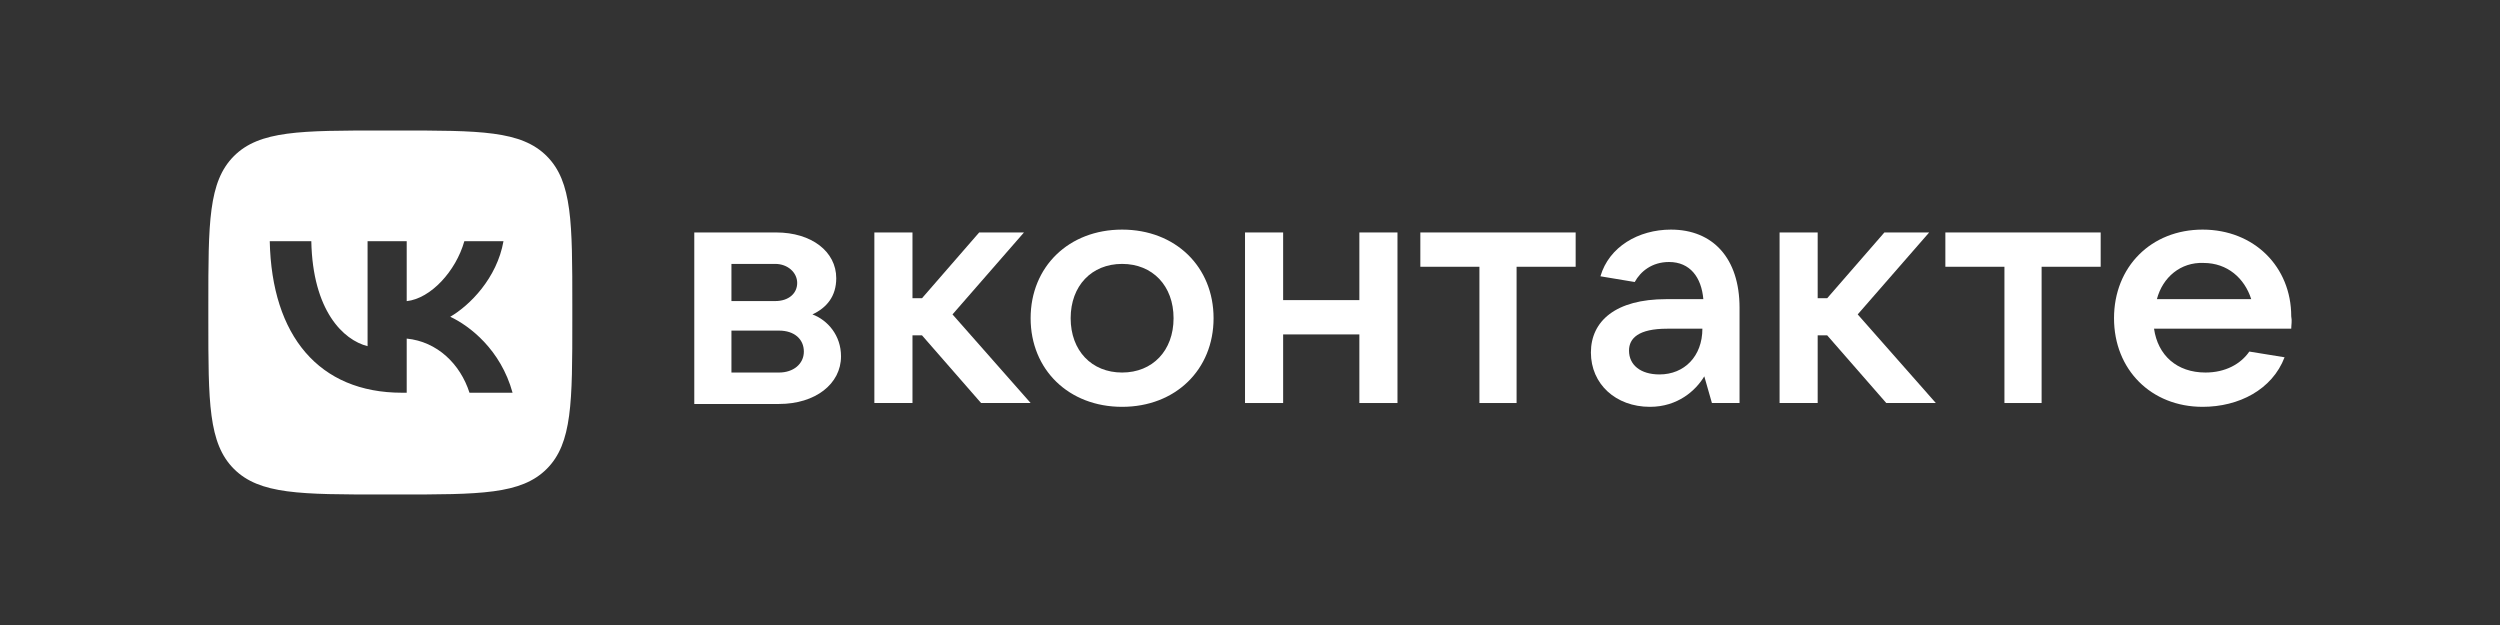
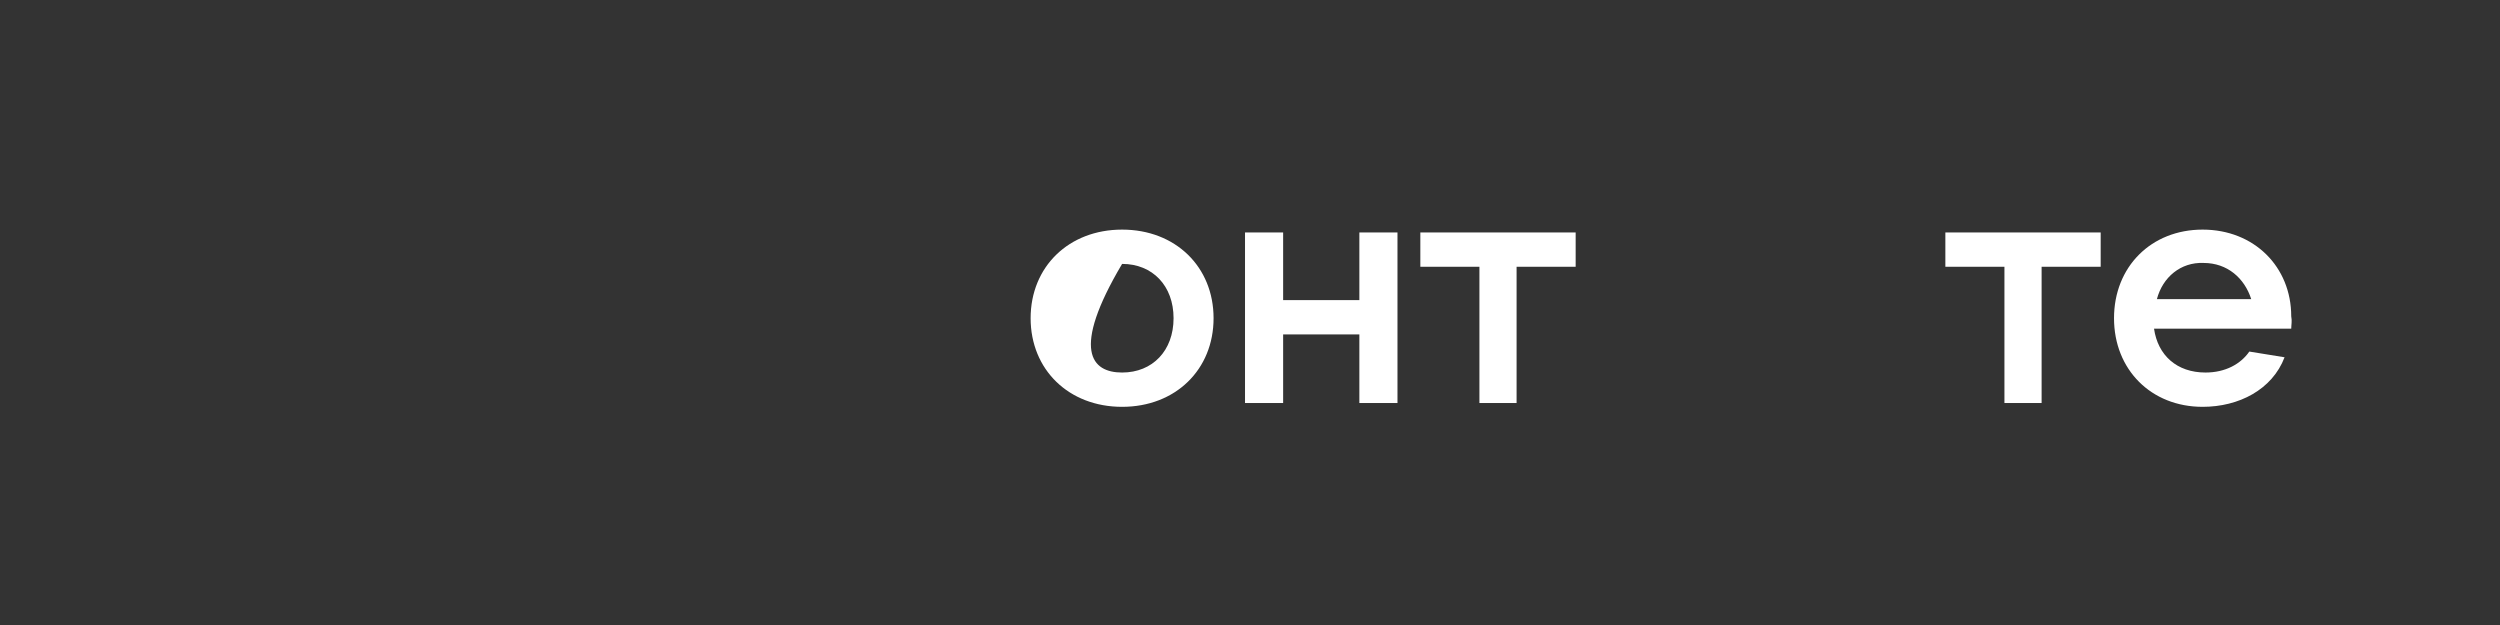
<svg xmlns="http://www.w3.org/2000/svg" width="240" height="60" viewBox="0 0 240 60" fill="none">
  <rect x="0" y="0" width="240" height="60" fill="#333333" stroke="none" />
-   <path d="M80.738 34.208C80.738 36.861 78.268 38.781 74.792 38.781H66.651V22.316H74.517C77.902 22.316 80.28 24.146 80.28 26.707C80.28 28.445 79.366 29.543 77.993 30.183C79.457 30.732 80.738 32.195 80.738 34.208ZM70.218 25.335V28.902H74.426C75.707 28.902 76.53 28.171 76.53 27.164C76.53 26.158 75.615 25.335 74.426 25.335H70.218ZM74.792 35.763C76.164 35.763 77.17 34.94 77.17 33.75C77.17 32.561 76.256 31.738 74.792 31.738H70.218V35.763H74.792Z" fill="white" />
-   <path d="M94.184 38.69L88.513 32.195H87.598V38.69H83.939V22.316H87.598V28.628H88.513L94.001 22.316H98.301L91.44 30.183L98.941 38.69H94.184Z" fill="white" />
-   <path d="M98.94 30.549C98.94 25.609 102.6 22.042 107.722 22.042C112.845 22.042 116.503 25.609 116.503 30.549C116.503 35.488 112.845 39.056 107.722 39.056C102.6 39.056 98.94 35.488 98.94 30.549ZM112.662 30.549C112.662 27.439 110.649 25.335 107.722 25.335C104.795 25.335 102.783 27.439 102.783 30.549C102.783 33.659 104.795 35.763 107.722 35.763C110.649 35.763 112.662 33.659 112.662 30.549Z" fill="white" />
+   <path d="M98.94 30.549C98.94 25.609 102.6 22.042 107.722 22.042C112.845 22.042 116.503 25.609 116.503 30.549C116.503 35.488 112.845 39.056 107.722 39.056C102.6 39.056 98.94 35.488 98.94 30.549ZM112.662 30.549C112.662 27.439 110.649 25.335 107.722 25.335C102.783 33.659 104.795 35.763 107.722 35.763C110.649 35.763 112.662 33.659 112.662 30.549Z" fill="white" />
  <path d="M130.499 22.316H134.158V38.69H130.499V32.104H123.181V38.69H119.522V22.316H123.181V28.811H130.499V22.316Z" fill="white" />
  <path d="M142.025 38.69V25.609H136.353V22.316H151.263V25.609H145.592V38.69H142.025Z" fill="white" />
-   <path d="M166.996 29.543V38.69H164.344L163.612 36.129C162.789 37.501 161.051 39.056 158.398 39.056C155.105 39.056 152.727 36.861 152.727 33.842C152.727 30.823 155.105 28.719 159.953 28.719H163.52C163.338 26.616 162.24 25.152 160.228 25.152C158.581 25.152 157.483 26.067 156.934 27.073L153.642 26.524C154.465 23.688 157.3 22.042 160.41 22.042C164.435 22.042 166.996 24.786 166.996 29.543ZM163.429 31.555H160.045C157.3 31.555 156.385 32.47 156.385 33.659C156.385 35.031 157.483 35.946 159.313 35.946C161.691 35.946 163.429 34.208 163.429 31.555Z" fill="white" />
-   <path d="M181.083 38.69L175.412 32.195H174.497V38.69H170.839V22.316H174.497V28.628H175.412L180.901 22.316H185.2L178.34 30.183L185.84 38.69H181.083Z" fill="white" />
  <path d="M192.426 38.69V25.609H186.755V22.316H201.665V25.609H195.994V38.69H192.426Z" fill="white" />
  <path d="M219.959 31.555H206.787C207.153 34.116 208.983 35.763 211.727 35.763C213.648 35.763 215.112 34.94 215.935 33.75L219.319 34.299C218.13 37.409 214.928 39.056 211.452 39.056C206.513 39.056 202.946 35.488 202.946 30.549C202.946 25.609 206.513 22.042 211.452 22.042C216.392 22.042 219.959 25.609 219.959 30.366C220.051 30.823 219.959 31.189 219.959 31.555ZM207.062 28.719H216.118C215.477 26.707 213.83 25.243 211.544 25.243C209.348 25.152 207.611 26.616 207.062 28.719Z" fill="white" />
-   <path d="M38.17 12.529C46.076 12.529 50.03 12.529 52.486 14.985C54.943 17.441 54.942 21.395 54.942 29.301V30.699C54.942 38.605 54.943 42.559 52.486 45.015C50.03 47.471 46.077 47.471 38.17 47.471H36.773C28.866 47.471 24.912 47.471 22.456 45.015C20 42.559 20 38.605 20 30.699V29.301C20 21.395 20 17.441 22.456 14.985C24.912 12.528 28.866 12.529 36.773 12.529H38.17ZM25.896 23.158C26.086 32.242 30.629 37.702 38.593 37.702H39.044V32.504C41.97 32.795 44.183 34.935 45.071 37.702H49.206C48.07 33.567 45.086 31.281 43.223 30.408C45.086 29.33 47.707 26.71 48.333 23.158H44.576C43.761 26.04 41.344 28.661 39.044 28.909V23.158H35.287V33.232C32.958 32.649 30.017 29.825 29.886 23.158H25.896Z" fill="white" />
</svg>